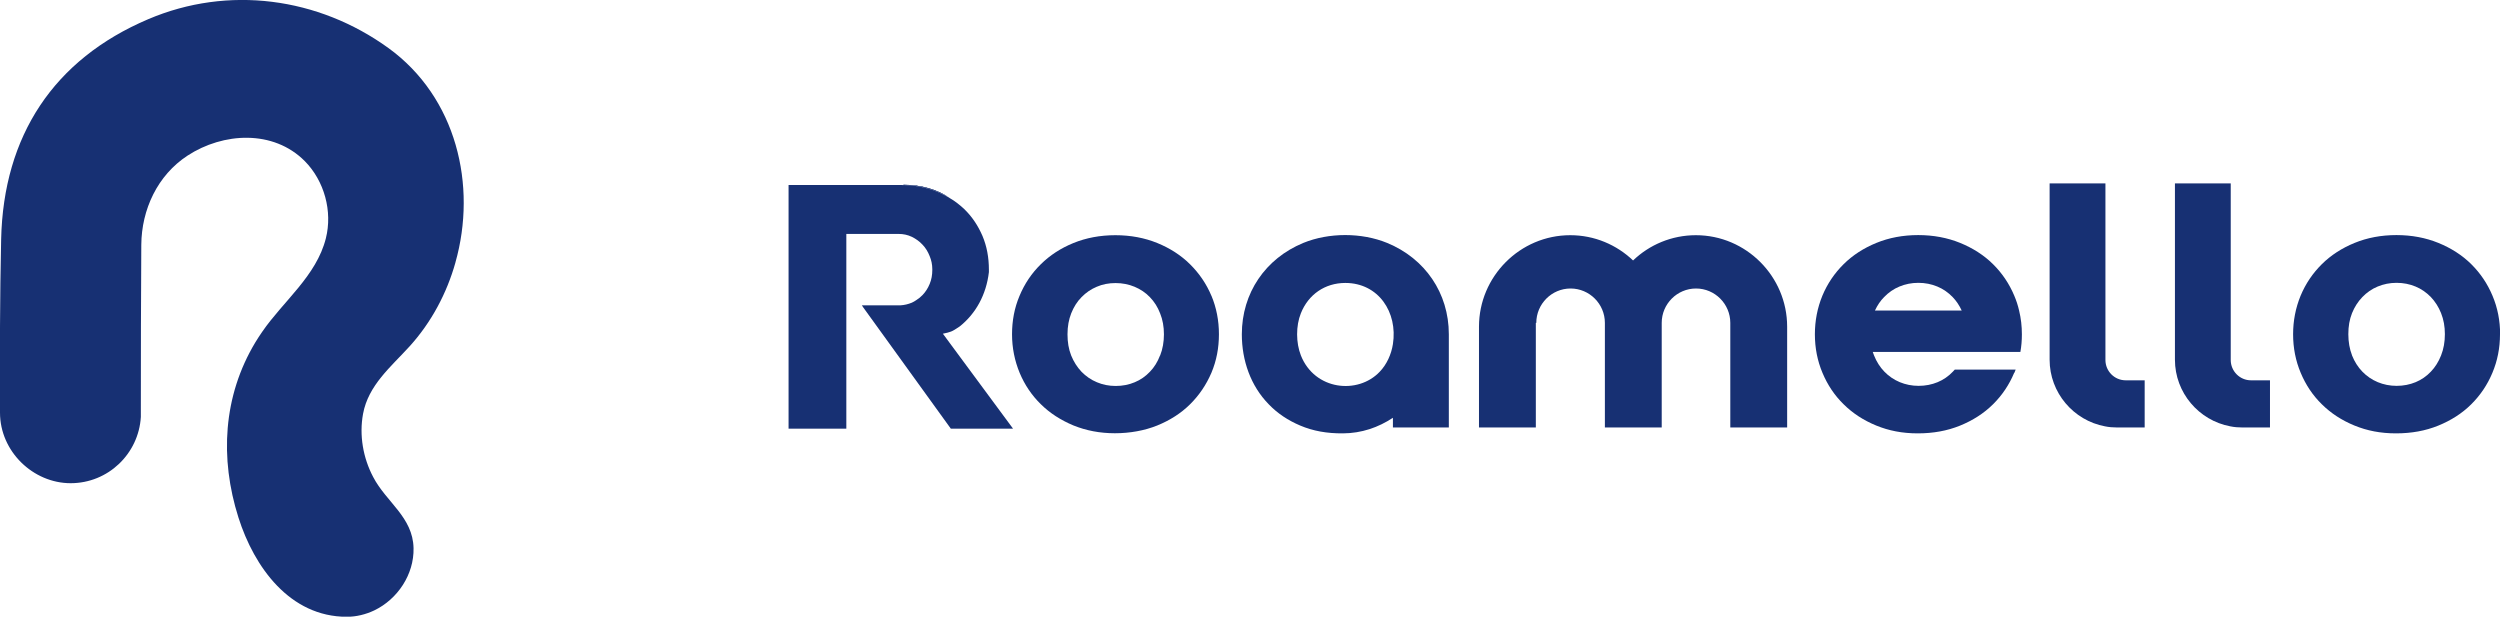
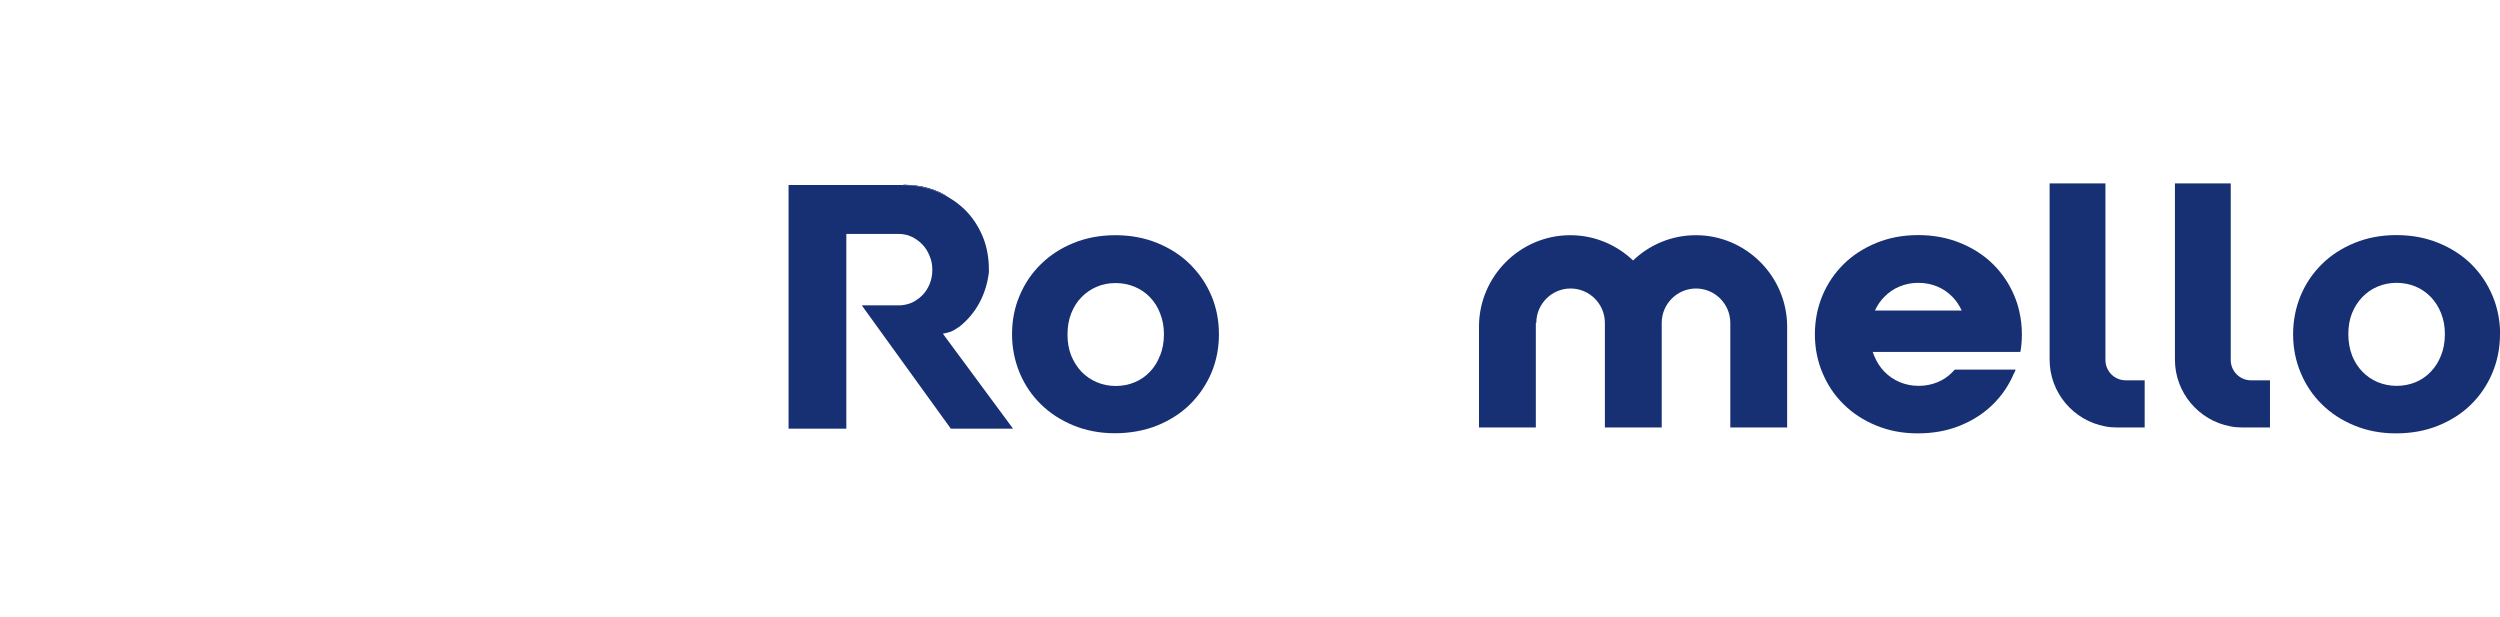
<svg xmlns="http://www.w3.org/2000/svg" fill="none" viewBox="0 0 150 37" height="37" width="150">
-   <path fill="#173073" d="M27.326 15.752C26.809 17.593 25.884 19.337 24.579 20.777C23.46 22.009 22.1 23.109 21.782 24.833C21.548 26.113 21.782 27.47 22.39 28.619C23.177 30.134 24.772 31.02 24.813 32.889C24.848 34.467 23.854 35.955 22.452 36.626C21.941 36.868 21.375 37.007 20.809 37.007C17.391 37.007 15.251 34.031 14.305 31.048C13.18 27.504 13.38 23.767 15.32 20.542C15.451 20.327 15.589 20.113 15.734 19.905C17.005 18.057 18.986 16.555 19.552 14.299C19.96 12.679 19.463 10.859 18.289 9.669C16.397 7.765 13.387 7.945 11.254 9.336C9.452 10.513 8.492 12.569 8.478 14.693C8.457 17.96 8.451 21.234 8.451 24.5V25.013C8.319 27.234 6.483 28.992 4.239 28.992C1.995 28.992 -0 27.096 -0 24.757C-0.014 21.289 -0.007 17.822 0.069 14.354C0.207 8.153 3.217 3.564 8.899 1.149C13.698 -0.893 19.097 -0.159 23.301 2.879C27.396 5.841 28.631 11.129 27.326 15.745V15.752Z" />
  <path fill="#173073" d="M72.687 17.753C72.383 17.026 71.948 16.396 71.403 15.856C70.858 15.316 70.202 14.894 69.442 14.583C68.676 14.271 67.834 14.112 66.922 14.112C66.011 14.112 65.168 14.271 64.402 14.583C63.643 14.894 62.994 15.316 62.448 15.856C61.896 16.396 61.475 17.026 61.171 17.753C60.867 18.472 60.722 19.241 60.722 20.057C60.722 20.874 60.881 21.649 61.178 22.369C61.482 23.096 61.91 23.725 62.448 24.251C62.994 24.791 63.643 25.206 64.402 25.525C65.168 25.836 65.997 25.995 66.894 25.995C67.792 25.995 68.669 25.836 69.428 25.532C70.195 25.22 70.858 24.798 71.403 24.258C71.948 23.718 72.376 23.089 72.687 22.362C72.991 21.642 73.136 20.867 73.136 20.05C73.136 19.234 72.984 18.459 72.687 17.746V17.753ZM69.601 21.331C69.456 21.711 69.256 22.037 68.993 22.307C68.731 22.583 68.434 22.791 68.082 22.936C67.737 23.082 67.35 23.158 66.943 23.158C66.535 23.158 66.163 23.082 65.817 22.936C65.465 22.791 65.155 22.576 64.892 22.307C64.63 22.03 64.423 21.704 64.271 21.331C64.119 20.95 64.05 20.528 64.05 20.057C64.05 19.587 64.126 19.178 64.271 18.805C64.423 18.424 64.623 18.099 64.892 17.829C65.155 17.559 65.458 17.351 65.804 17.206C66.156 17.053 66.529 16.984 66.936 16.984C67.343 16.984 67.723 17.06 68.075 17.206C68.42 17.351 68.738 17.559 68.993 17.829C69.256 18.099 69.463 18.424 69.608 18.805C69.76 19.178 69.836 19.6 69.836 20.057C69.836 20.514 69.76 20.95 69.608 21.331H69.601Z" />
-   <path fill="#173073" d="M83.575 25.649V25.068C82.691 25.649 81.697 25.995 80.579 26.002C79.626 26.009 78.79 25.864 78.01 25.532C77.272 25.22 76.643 24.798 76.125 24.258C75.041 23.151 74.51 21.635 74.51 20.057C74.51 17.586 75.918 15.517 78.197 14.576C79.729 13.946 81.697 13.946 83.23 14.576C85.501 15.51 86.93 17.579 86.93 20.057V25.649H83.575ZM83.575 20.645C83.872 18.742 82.712 16.977 80.717 16.977C79.501 16.977 78.5 17.669 78.052 18.798C77.748 19.552 77.755 20.569 78.052 21.324C78.88 23.421 81.476 23.684 82.781 22.307C83.202 21.871 83.478 21.268 83.575 20.645Z" />
  <path fill="#173073" d="M92.15 19.372V25.649H88.739V19.6C88.739 16.583 91.204 14.112 94.214 14.112C95.671 14.112 96.997 14.687 97.984 15.628C98.964 14.687 100.297 14.112 101.754 14.112C104.764 14.112 107.229 16.583 107.229 19.6V25.649H103.818V19.372C103.818 18.237 102.893 17.31 101.761 17.31C100.628 17.31 99.703 18.237 99.703 19.372V25.649H96.293V19.372C96.293 18.237 95.367 17.31 94.235 17.31C93.103 17.31 92.178 18.237 92.178 19.372H92.15Z" />
  <path fill="#173073" d="M120.851 22.369C120.554 23.082 120.133 23.705 119.608 24.231C119.608 24.231 119.587 24.251 119.573 24.265C119.028 24.805 118.365 25.227 117.599 25.539C116.832 25.85 115.99 26.002 115.065 26.002C114.14 26.002 113.332 25.843 112.573 25.532C111.813 25.22 111.164 24.798 110.619 24.258C110.073 23.725 109.652 23.096 109.348 22.369C109.044 21.649 108.893 20.874 108.893 20.057C108.893 19.241 109.044 18.472 109.341 17.746C109.645 17.019 110.066 16.396 110.619 15.849C111.164 15.309 111.82 14.887 112.579 14.576C113.339 14.264 114.181 14.105 115.093 14.105C116.004 14.105 116.846 14.264 117.613 14.576C118.372 14.887 119.035 15.309 119.58 15.849C120.126 16.389 120.554 17.019 120.858 17.746C120.982 18.036 121.078 18.334 121.147 18.638C121.258 19.095 121.313 19.566 121.313 20.057C121.313 20.417 121.286 20.77 121.223 21.116H112.365C112.386 21.185 112.414 21.255 112.441 21.324C112.593 21.704 112.8 22.03 113.063 22.3C113.325 22.57 113.636 22.784 113.988 22.93C114.34 23.075 114.713 23.151 115.12 23.151C115.527 23.151 115.907 23.075 116.259 22.93C116.611 22.784 116.915 22.57 117.171 22.3C117.212 22.258 117.247 22.217 117.288 22.175H120.94C120.913 22.237 120.892 22.307 120.864 22.369H120.851ZM117.157 17.822C116.895 17.552 116.591 17.337 116.239 17.192C115.893 17.047 115.507 16.97 115.099 16.97C114.692 16.97 114.319 17.047 113.967 17.192C113.615 17.337 113.311 17.552 113.049 17.822C112.821 18.05 112.642 18.32 112.497 18.631H117.702C117.557 18.32 117.378 18.05 117.157 17.822Z" />
  <path fill="#173073" d="M126.326 10.998V21.601C126.326 22.272 126.871 22.819 127.541 22.819H128.68V25.649H127.037C126.781 25.649 126.533 25.629 126.298 25.58C124.413 25.227 122.977 23.566 122.977 21.58V11.005H126.333L126.326 10.998Z" />
  <path fill="#173073" d="M133.844 10.998V21.601C133.844 22.272 134.39 22.819 135.059 22.819H136.199V25.649H134.555C134.3 25.649 134.051 25.629 133.817 25.58C131.932 25.227 130.496 23.566 130.496 21.58V11.005H133.851L133.844 10.998Z" />
  <path fill="#173073" d="M150 20.057C150 20.874 149.848 21.649 149.544 22.369C149.241 23.096 148.812 23.725 148.267 24.265C147.722 24.805 147.059 25.227 146.292 25.539C145.526 25.85 144.684 26.002 143.759 26.002C142.833 26.002 142.026 25.843 141.266 25.532C140.507 25.22 139.858 24.798 139.312 24.258C138.767 23.725 138.346 23.096 138.042 22.369C137.738 21.649 137.586 20.874 137.586 20.057C137.586 19.241 137.738 18.472 138.035 17.746C138.339 17.019 138.76 16.396 139.312 15.849C139.858 15.309 140.514 14.887 141.273 14.576C142.033 14.264 142.875 14.105 143.786 14.105C144.698 14.105 145.54 14.264 146.306 14.576C147.066 14.887 147.729 15.309 148.274 15.849C148.819 16.389 149.247 17.019 149.551 17.746C149.855 18.465 150.007 19.241 150.007 20.057H150ZM141.121 21.324C141.273 21.704 141.48 22.03 141.743 22.3C142.005 22.57 142.316 22.784 142.668 22.93C143.02 23.075 143.393 23.151 143.8 23.151C144.207 23.151 144.587 23.075 144.939 22.93C145.291 22.784 145.595 22.57 145.851 22.3C146.113 22.03 146.313 21.704 146.465 21.324C146.617 20.943 146.693 20.514 146.693 20.05C146.693 19.587 146.617 19.171 146.465 18.791C146.313 18.41 146.106 18.092 145.851 17.822C145.588 17.552 145.284 17.337 144.932 17.192C144.587 17.047 144.201 16.97 143.793 16.97C143.386 16.97 143.013 17.047 142.661 17.192C142.309 17.337 142.005 17.552 141.743 17.822C141.48 18.092 141.273 18.417 141.121 18.791C140.969 19.171 140.9 19.587 140.9 20.05C140.9 20.514 140.976 20.943 141.121 21.317V21.324Z" />
  <g opacity="0.59">
    <path fill="#173073" d="M54.212 11.095H48.447H54.06C54.826 11.095 55.53 11.219 56.172 11.475C56.455 11.593 56.732 11.717 56.98 11.877C56.228 11.371 55.282 11.088 54.205 11.088L54.212 11.095ZM51.712 18.306H53.922C53.956 18.306 53.998 18.306 54.025 18.306H51.705H51.712Z" />
  </g>
  <path fill="#173073" d="M54.212 11.095H47.459H54.067C54.833 11.095 55.537 11.219 56.179 11.475C56.462 11.593 56.739 11.717 56.987 11.877C56.234 11.371 55.289 11.088 54.212 11.088V11.095Z" />
  <path fill="#173073" d="M54.212 11.095H47.977H54.067C54.833 11.095 55.537 11.219 56.179 11.475C56.462 11.593 56.739 11.717 56.987 11.877C56.234 11.371 55.289 11.088 54.212 11.088V11.095Z" />
  <path fill="#173073" d="M60.77 25.719H57.049L51.795 18.445L51.712 18.32H53.922C53.956 18.32 53.998 18.32 54.025 18.32C54.267 18.306 54.488 18.251 54.709 18.161C54.805 18.119 54.895 18.064 54.985 18.002C55.116 17.919 55.24 17.822 55.351 17.704C55.53 17.517 55.675 17.296 55.779 17.04C55.889 16.777 55.938 16.5 55.938 16.202V16.147C55.938 15.877 55.882 15.607 55.779 15.365C55.675 15.102 55.537 14.873 55.351 14.68C55.164 14.479 54.95 14.327 54.709 14.209C54.46 14.091 54.198 14.036 53.922 14.036H50.78V25.719H47.314V11.101H54.06C54.826 11.101 55.53 11.226 56.172 11.482C56.455 11.6 56.732 11.724 56.98 11.883C57.298 12.063 57.581 12.292 57.85 12.541C58.319 12.991 58.678 13.531 58.948 14.154C59.21 14.777 59.334 15.448 59.334 16.188V16.327C59.176 17.683 58.547 18.818 57.581 19.587C57.084 19.926 57.035 19.919 56.573 20.023L60.777 25.712L60.77 25.719Z" />
</svg>